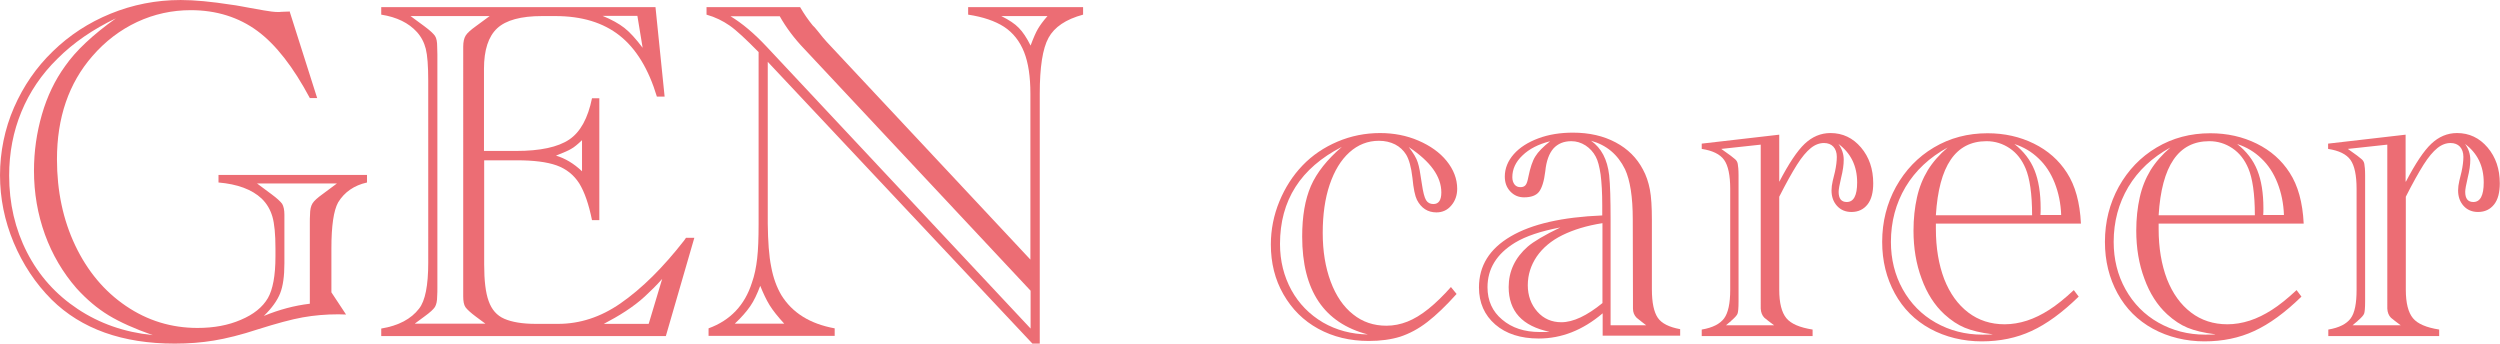
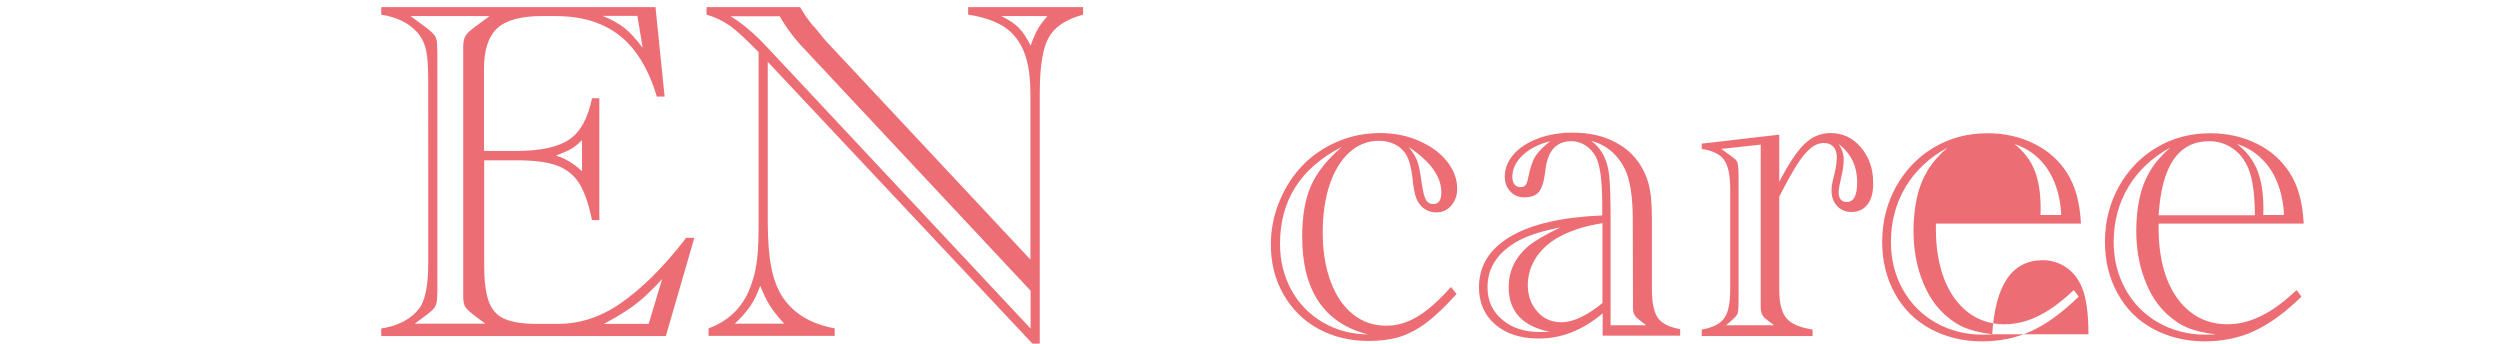
<svg xmlns="http://www.w3.org/2000/svg" id="a" viewBox="0 0 122.89 16.89">
  <defs>
    <style>.b{fill:#ec6d74;}</style>
  </defs>
-   <path class="b" d="M14.23.54l1.36,4.28h-.36c-.81-1.52-1.67-2.63-2.58-3.3s-2.01-1.02-3.27-1.02c-.92,0-1.8.19-2.64.58-.83.39-1.57.95-2.2,1.68-1.16,1.33-1.74,3.02-1.74,5.07,0,1.56.3,2.98.9,4.24.6,1.26,1.43,2.25,2.49,2.97,1.06.72,2.23,1.08,3.52,1.08.8,0,1.51-.13,2.13-.4.62-.26,1.07-.62,1.33-1.07.24-.42.37-1.1.37-2.04v-.4c0-.69-.05-1.22-.15-1.56s-.27-.64-.53-.89c-.48-.45-1.19-.71-2.12-.79v-.37h7.3v.37c-.63.14-1.11.47-1.42.98-.22.4-.33,1.15-.33,2.26v2.16l.72,1.09c-.11,0-.24-.01-.38-.01-.61,0-1.19.05-1.75.15-.56.1-1.29.3-2.18.58-.85.28-1.58.46-2.19.56-.6.1-1.25.15-1.92.15-2.57,0-4.59-.72-6.05-2.16-.8-.8-1.42-1.74-1.87-2.81-.45-1.08-.67-2.18-.67-3.31s.23-2.28.69-3.33c.46-1.05,1.09-1.97,1.91-2.76.81-.79,1.76-1.41,2.84-1.85s2.23-.67,3.44-.67c.69,0,1.51.08,2.48.23.14.02.31.04.5.08.19.04.56.1,1.11.2.28.05.52.08.7.08.03,0,.09,0,.17-.01.08,0,.17-.01.26-.01.05,0,.1,0,.14-.01ZM7.5,16.47c-.88-.31-1.6-.63-2.16-.97s-1.08-.78-1.58-1.33c-.67-.77-1.19-1.65-1.55-2.64-.36-1-.54-2.04-.54-3.14,0-.94.13-1.86.39-2.76.26-.9.64-1.69,1.14-2.38.53-.76,1.36-1.54,2.5-2.35-1.13.54-2.09,1.2-2.87,1.98-.79.77-1.38,1.65-1.78,2.62-.4.97-.6,2.01-.6,3.13,0,1.37.29,2.63.88,3.78.59,1.15,1.42,2.07,2.49,2.78,1.07.71,2.29,1.14,3.66,1.28ZM12.65,9.03l.7.52c.27.2.44.36.52.47.07.12.11.3.11.53,0,.08,0,.15,0,.21,0,.06,0,.12,0,.18v2c0,.64-.07,1.13-.21,1.48-.14.35-.4.72-.8,1.11.75-.31,1.5-.51,2.26-.6v-3.99c0-.13,0-.26.01-.39,0-.24.04-.42.12-.55.08-.13.25-.28.5-.46l.7-.52h-3.93Z" />
  <path class="b" d="M32.22.34l.45,4.41h-.38c-.41-1.36-1.02-2.36-1.83-3-.81-.64-1.86-.96-3.16-.96h-.66c-1.03,0-1.77.2-2.2.6-.43.4-.65,1.06-.65,2v4.03h1.58c1.19,0,2.06-.19,2.61-.56s.92-1.05,1.12-2.03h.36v5.99h-.36c-.16-.79-.37-1.39-.63-1.81-.27-.42-.64-.71-1.11-.88-.48-.17-1.13-.25-1.95-.25h-1.61v5.13c0,.78.07,1.38.22,1.79.15.42.4.71.77.87s.88.25,1.55.25h1.09c1.07,0,2.09-.33,3.06-1,1.07-.74,2.11-1.78,3.14-3.1l.09-.13h.41l-1.4,4.83h-13.99v-.37c.85-.14,1.47-.47,1.86-.98.3-.38.45-1.13.45-2.26V3.96c0-.72-.04-1.24-.12-1.56-.08-.32-.23-.6-.44-.83-.4-.44-.98-.73-1.75-.85v-.37h13.48ZM20.4,15.91h3.46l-.46-.34c-.27-.2-.44-.36-.52-.47-.08-.12-.11-.3-.11-.53,0-.13,0-.21,0-.25,0-.04,0-.09,0-.14V2.69s0-.09,0-.14c0-.05,0-.13,0-.25,0-.24.04-.42.12-.55.08-.13.25-.28.5-.46l.68-.5h-3.89l.68.5c.27.2.44.36.52.47.08.12.11.3.11.53,0,.13.01.27.01.39v11.48c0,.13,0,.26-.01.39,0,.25-.04.42-.11.54-.07.11-.24.27-.52.47l-.46.34ZM28.61,6.89c-.22.21-.39.35-.52.42-.12.08-.38.19-.76.34.44.13.87.38,1.28.77v-1.53ZM31.33.78h-1.71c.44.18.8.38,1.07.59.27.21.57.54.9.98l-.26-1.58ZM31.89,15.91l.66-2.2c-.28.32-.57.6-.85.86s-.6.5-.95.73c-.35.23-.71.43-1.07.62h2.2Z" />
  <path class="b" d="M51.11,16.89h-.36l-13.01-13.85v7.95c.01.88.06,1.59.17,2.13.1.54.27,1,.5,1.39.54.87,1.41,1.41,2.62,1.63v.37h-6.2v-.37c1.07-.39,1.78-1.14,2.13-2.24.13-.36.21-.76.26-1.2.05-.44.07-.99.07-1.67V2.56c-.62-.63-1.09-1.07-1.42-1.3s-.71-.42-1.14-.54v-.37h4.6c.19.33.4.63.62.9.05.04.13.13.25.28.12.15.2.25.24.3l.2.23,10.01,10.7V4.6c0-.83-.1-1.51-.31-2.04-.21-.53-.54-.95-.98-1.24-.45-.29-1.04-.49-1.77-.6v-.37h5.65v.37c-.85.23-1.41.61-1.7,1.14-.29.53-.43,1.44-.43,2.75v12.29ZM50.66,16.15v-1.86l-11.11-11.87c-.51-.53-.91-1.07-1.22-1.62h-2.42c.58.35,1.16.84,1.77,1.49l12.98,13.86ZM38.55,15.91c-.32-.35-.56-.65-.72-.91-.16-.26-.31-.58-.46-.95-.15.4-.31.74-.49,1s-.43.55-.76.86h2.42ZM49.22.79c.38.19.67.38.86.58.2.2.39.49.58.87.14-.38.26-.65.36-.82s.25-.38.47-.63h-2.27Z" />
  <path class="b" d="M71.33,14.12l.27.33c-.52.58-1,1.04-1.44,1.38-.44.34-.88.57-1.33.72-.45.14-.97.21-1.55.21-.92,0-1.75-.2-2.48-.6-.73-.4-1.29-.96-1.71-1.69s-.62-1.55-.62-2.45c0-.73.14-1.44.42-2.12.28-.68.66-1.27,1.14-1.77.48-.5,1.06-.89,1.72-1.17s1.36-.42,2.09-.42c.67,0,1.3.12,1.88.37s1.05.58,1.39,1c.34.42.52.88.52,1.37,0,.32-.1.6-.29.82-.19.23-.44.34-.73.34-.43,0-.75-.21-.96-.62-.09-.18-.17-.54-.22-1.08-.06-.53-.17-.91-.31-1.14-.13-.21-.31-.38-.54-.5-.24-.12-.5-.18-.8-.18-.54,0-1.03.19-1.45.57-.42.38-.74.91-.97,1.59-.23.68-.34,1.47-.34,2.37s.13,1.69.39,2.39.63,1.24,1.1,1.61c.47.38,1.02.56,1.64.56.36,0,.7-.07,1.03-.2.33-.13.68-.34,1.04-.63s.73-.65,1.11-1.08ZM67.24,16.44c-2.16-.56-3.23-2.16-3.23-4.81,0-1,.14-1.82.43-2.49.29-.66.8-1.3,1.52-1.92-2.03,1.04-3.04,2.63-3.04,4.77,0,.84.19,1.59.56,2.27.37.67.89,1.2,1.55,1.59.66.38,1.4.58,2.22.59ZM69.25,7.23c.23.3.38.55.44.75.07.2.13.55.2,1.04.06.42.13.69.21.82s.2.19.36.19c.26,0,.39-.19.39-.57,0-.78-.53-1.52-1.6-2.23Z" />
  <path class="b" d="M78.77,15.41c-.97.82-2.01,1.23-3.13,1.23-.89,0-1.61-.23-2.14-.69s-.8-1.07-.8-1.82c0-1.07.52-1.9,1.56-2.51,1.04-.61,2.54-.95,4.5-1.03v-.5c0-.62-.03-1.12-.08-1.51-.06-.39-.13-.68-.24-.88-.12-.23-.29-.41-.5-.55-.22-.14-.45-.21-.7-.21-.37,0-.66.12-.88.36-.21.24-.35.61-.4,1.12-.06.5-.17.83-.31,1.01s-.39.27-.73.27c-.27,0-.49-.09-.68-.29-.18-.19-.27-.43-.27-.73,0-.4.15-.77.44-1.1.29-.33.7-.59,1.21-.78s1.08-.28,1.7-.28c.8,0,1.5.16,2.1.48.6.32,1.04.76,1.34,1.33.16.29.27.62.34.98.07.36.1.87.1,1.5v3.41c0,.66.1,1.12.29,1.4s.56.46,1.1.56v.32h-3.81v-1.1ZM76.17,16.31c-1.34-.28-2.01-1.01-2.01-2.2,0-.77.31-1.44.94-1.99.28-.24.81-.56,1.6-.94-.96.18-1.7.43-2.23.75-.9.55-1.35,1.28-1.35,2.19,0,.66.24,1.19.72,1.59.48.41,1.1.61,1.85.61.18,0,.34,0,.49-.01ZM76.17,6.95c-.55.14-1,.37-1.33.69-.34.32-.5.68-.5,1.07,0,.15.04.27.11.36.07.09.17.13.29.13.11,0,.19-.03.25-.1.06-.07.1-.2.14-.41.09-.44.2-.78.34-1,.14-.23.38-.47.72-.74ZM78.77,14.89v-3.92c-.77.12-1.42.32-1.97.59s-.97.63-1.26,1.05c-.29.43-.44.9-.44,1.41s.16.95.47,1.3.71.52,1.18.52c.58,0,1.26-.32,2.03-.95ZM79.17,15.99h1.75l-.27-.21s-.04-.04-.05-.04l-.15-.12c-.12-.12-.18-.27-.18-.45v-.36s-.01-4.03-.01-4.03c0-1.1-.13-1.92-.38-2.46-.36-.73-.91-1.19-1.67-1.4.51.36.8.92.89,1.69.05.47.07,1.21.07,2.2v5.17Z" />
  <path class="b" d="M87.47,8.92c.46-.88.87-1.5,1.24-1.85s.79-.53,1.27-.53c.6,0,1.1.24,1.5.71.4.47.6,1.06.6,1.76,0,.45-.09.8-.28,1.04-.19.24-.45.37-.79.37-.29,0-.53-.1-.71-.3-.18-.2-.27-.45-.27-.76,0-.14.02-.3.06-.47l.11-.45c.06-.28.09-.52.09-.73s-.06-.38-.17-.5c-.11-.12-.27-.18-.46-.18-.22,0-.44.08-.65.25-.21.17-.44.44-.68.82s-.53.9-.87,1.57v4.57c0,.66.12,1.12.35,1.4.23.28.66.46,1.29.56v.32h-5.45v-.32c.54-.09.9-.28,1.1-.55s.3-.74.3-1.4v-4.97c0-.66-.1-1.14-.3-1.42s-.57-.46-1.1-.54v-.26l3.81-.44v2.31ZM84.84,15.99h2.37l-.28-.21s-.03-.03-.05-.04l-.15-.12c-.11-.11-.17-.26-.18-.45V7.11l-1.94.21.46.33s.02.01.05.04l.15.12c.08.06.13.14.15.24.02.11.04.29.04.56v6.21c0,.32-.02.53-.05.6-.03.08-.13.19-.28.32-.02.02-.04.03-.04.04l-.25.21ZM90.36,7.06c.18.24.27.51.27.79,0,.25-.04.54-.13.9-.08.34-.12.56-.12.68,0,.33.13.5.4.5.34,0,.51-.32.51-.96,0-.81-.31-1.45-.94-1.91Z" />
-   <path class="b" d="M95.16,10.99v.26c0,.94.14,1.76.41,2.47.28.71.67,1.25,1.18,1.64.51.39,1.11.58,1.79.58.36,0,.73-.06,1.1-.18s.73-.3,1.09-.53c.36-.23.76-.55,1.21-.97l.24.32c-.81.79-1.58,1.35-2.32,1.69-.73.34-1.55.51-2.45.51s-1.78-.21-2.53-.62c-.75-.41-1.33-.99-1.74-1.74-.41-.75-.62-1.59-.62-2.53,0-.99.23-1.89.68-2.71.46-.82,1.07-1.46,1.86-1.93s1.67-.7,2.64-.7c.83,0,1.59.17,2.28.51.69.34,1.23.82,1.62,1.43.41.63.64,1.46.69,2.5h-7.14ZM97.93,16.43c-.56-.07-1.01-.18-1.35-.32-.34-.14-.67-.36-1-.66-.48-.44-.86-1.03-1.12-1.75-.27-.72-.4-1.51-.4-2.36,0-.59.06-1.14.17-1.63.11-.5.29-.94.53-1.34.24-.39.57-.77.98-1.12-.9.49-1.59,1.14-2.07,1.94-.48.81-.72,1.71-.72,2.7,0,.85.19,1.63.58,2.33s.93,1.25,1.62,1.64c.69.39,1.46.59,2.29.59.19,0,.36,0,.5-.01ZM95.16,10.58h4.73c0-1.07-.12-1.83-.32-2.3-.18-.43-.44-.76-.78-.99-.34-.23-.72-.35-1.14-.35-1.52,0-2.34,1.21-2.49,3.64ZM101.32,10.58c-.02-.58-.13-1.11-.32-1.59s-.45-.88-.79-1.2c-.34-.33-.73-.56-1.19-.71.46.36.79.79.99,1.29.2.5.3,1.12.3,1.87,0,.13,0,.24-.01.33h1.02Z" />
+   <path class="b" d="M95.16,10.99v.26c0,.94.14,1.76.41,2.47.28.71.67,1.25,1.18,1.64.51.39,1.11.58,1.79.58.36,0,.73-.06,1.1-.18s.73-.3,1.09-.53c.36-.23.76-.55,1.21-.97l.24.32c-.81.79-1.58,1.35-2.32,1.69-.73.34-1.55.51-2.45.51s-1.78-.21-2.53-.62c-.75-.41-1.33-.99-1.74-1.74-.41-.75-.62-1.59-.62-2.53,0-.99.23-1.89.68-2.71.46-.82,1.07-1.46,1.86-1.93s1.67-.7,2.64-.7c.83,0,1.59.17,2.28.51.69.34,1.23.82,1.62,1.43.41.63.64,1.46.69,2.5h-7.14ZM97.93,16.43c-.56-.07-1.01-.18-1.35-.32-.34-.14-.67-.36-1-.66-.48-.44-.86-1.03-1.12-1.75-.27-.72-.4-1.51-.4-2.36,0-.59.06-1.14.17-1.63.11-.5.29-.94.53-1.34.24-.39.57-.77.98-1.12-.9.49-1.59,1.14-2.07,1.94-.48.81-.72,1.71-.72,2.7,0,.85.19,1.63.58,2.33s.93,1.25,1.62,1.64c.69.39,1.46.59,2.29.59.19,0,.36,0,.5-.01Zh4.73c0-1.07-.12-1.83-.32-2.3-.18-.43-.44-.76-.78-.99-.34-.23-.72-.35-1.14-.35-1.52,0-2.34,1.21-2.49,3.64ZM101.32,10.58c-.02-.58-.13-1.11-.32-1.59s-.45-.88-.79-1.2c-.34-.33-.73-.56-1.19-.71.46.36.79.79.99,1.29.2.5.3,1.12.3,1.87,0,.13,0,.24-.01.33h1.02Z" />
  <path class="b" d="M106.11,10.99v.26c0,.94.14,1.76.41,2.47.28.71.67,1.25,1.18,1.64.51.39,1.11.58,1.79.58.36,0,.73-.06,1.1-.18s.73-.3,1.09-.53c.36-.23.76-.55,1.21-.97l.24.32c-.81.79-1.58,1.35-2.32,1.69-.73.34-1.55.51-2.45.51s-1.78-.21-2.53-.62c-.75-.41-1.33-.99-1.74-1.74-.41-.75-.62-1.59-.62-2.53,0-.99.23-1.89.68-2.71.46-.82,1.07-1.46,1.86-1.93s1.67-.7,2.64-.7c.83,0,1.59.17,2.28.51.69.34,1.23.82,1.62,1.43.41.63.64,1.46.69,2.5h-7.14ZM108.88,16.43c-.56-.07-1.01-.18-1.35-.32-.34-.14-.67-.36-1-.66-.48-.44-.86-1.03-1.12-1.75-.27-.72-.4-1.51-.4-2.36,0-.59.06-1.14.17-1.63.11-.5.29-.94.53-1.34.24-.39.57-.77.98-1.12-.9.49-1.59,1.14-2.07,1.94-.48.81-.72,1.71-.72,2.7,0,.85.19,1.63.58,2.33s.93,1.25,1.62,1.64c.69.39,1.46.59,2.29.59.19,0,.36,0,.5-.01ZM106.11,10.58h4.73c0-1.07-.12-1.83-.32-2.3-.18-.43-.44-.76-.78-.99-.34-.23-.72-.35-1.14-.35-1.52,0-2.34,1.21-2.49,3.64ZM112.27,10.58c-.02-.58-.13-1.11-.32-1.59s-.45-.88-.79-1.2c-.34-.33-.73-.56-1.19-.71.46.36.79.79.99,1.29.2.5.3,1.12.3,1.87,0,.13,0,.24-.01.33h1.02Z" />
-   <path class="b" d="M118.27,8.92c.46-.88.87-1.5,1.24-1.85s.79-.53,1.27-.53c.6,0,1.1.24,1.5.71s.6,1.06.6,1.76c0,.45-.09.8-.28,1.04-.19.24-.45.37-.79.37-.29,0-.53-.1-.71-.3-.18-.2-.27-.45-.27-.76,0-.14.02-.3.06-.47l.11-.45c.06-.28.09-.52.09-.73s-.06-.38-.17-.5c-.11-.12-.27-.18-.46-.18-.22,0-.44.08-.65.25s-.44.44-.68.82c-.24.38-.53.9-.87,1.57v4.57c0,.66.12,1.12.35,1.4s.66.46,1.29.56v.32h-5.45v-.32c.54-.09.9-.28,1.1-.55.2-.27.29-.74.29-1.4v-4.97c0-.66-.1-1.14-.3-1.42-.2-.28-.57-.46-1.1-.54v-.26l3.81-.44v2.31ZM115.64,15.99h2.37l-.28-.21s-.03-.03-.05-.04l-.15-.12c-.11-.11-.17-.26-.18-.45V7.11l-1.94.21.46.33s.02.01.05.04l.15.12c.08.06.13.14.15.24.02.11.04.29.04.56v6.21c0,.32-.02.53-.05.6-.03.08-.13.19-.28.32-.02.02-.04.03-.04.04l-.25.21ZM121.16,7.06c.18.24.27.51.27.79,0,.25-.04.54-.13.9-.08.34-.12.56-.12.68,0,.33.13.5.4.5.34,0,.51-.32.51-.96,0-.81-.31-1.45-.94-1.91Z" />
</svg>